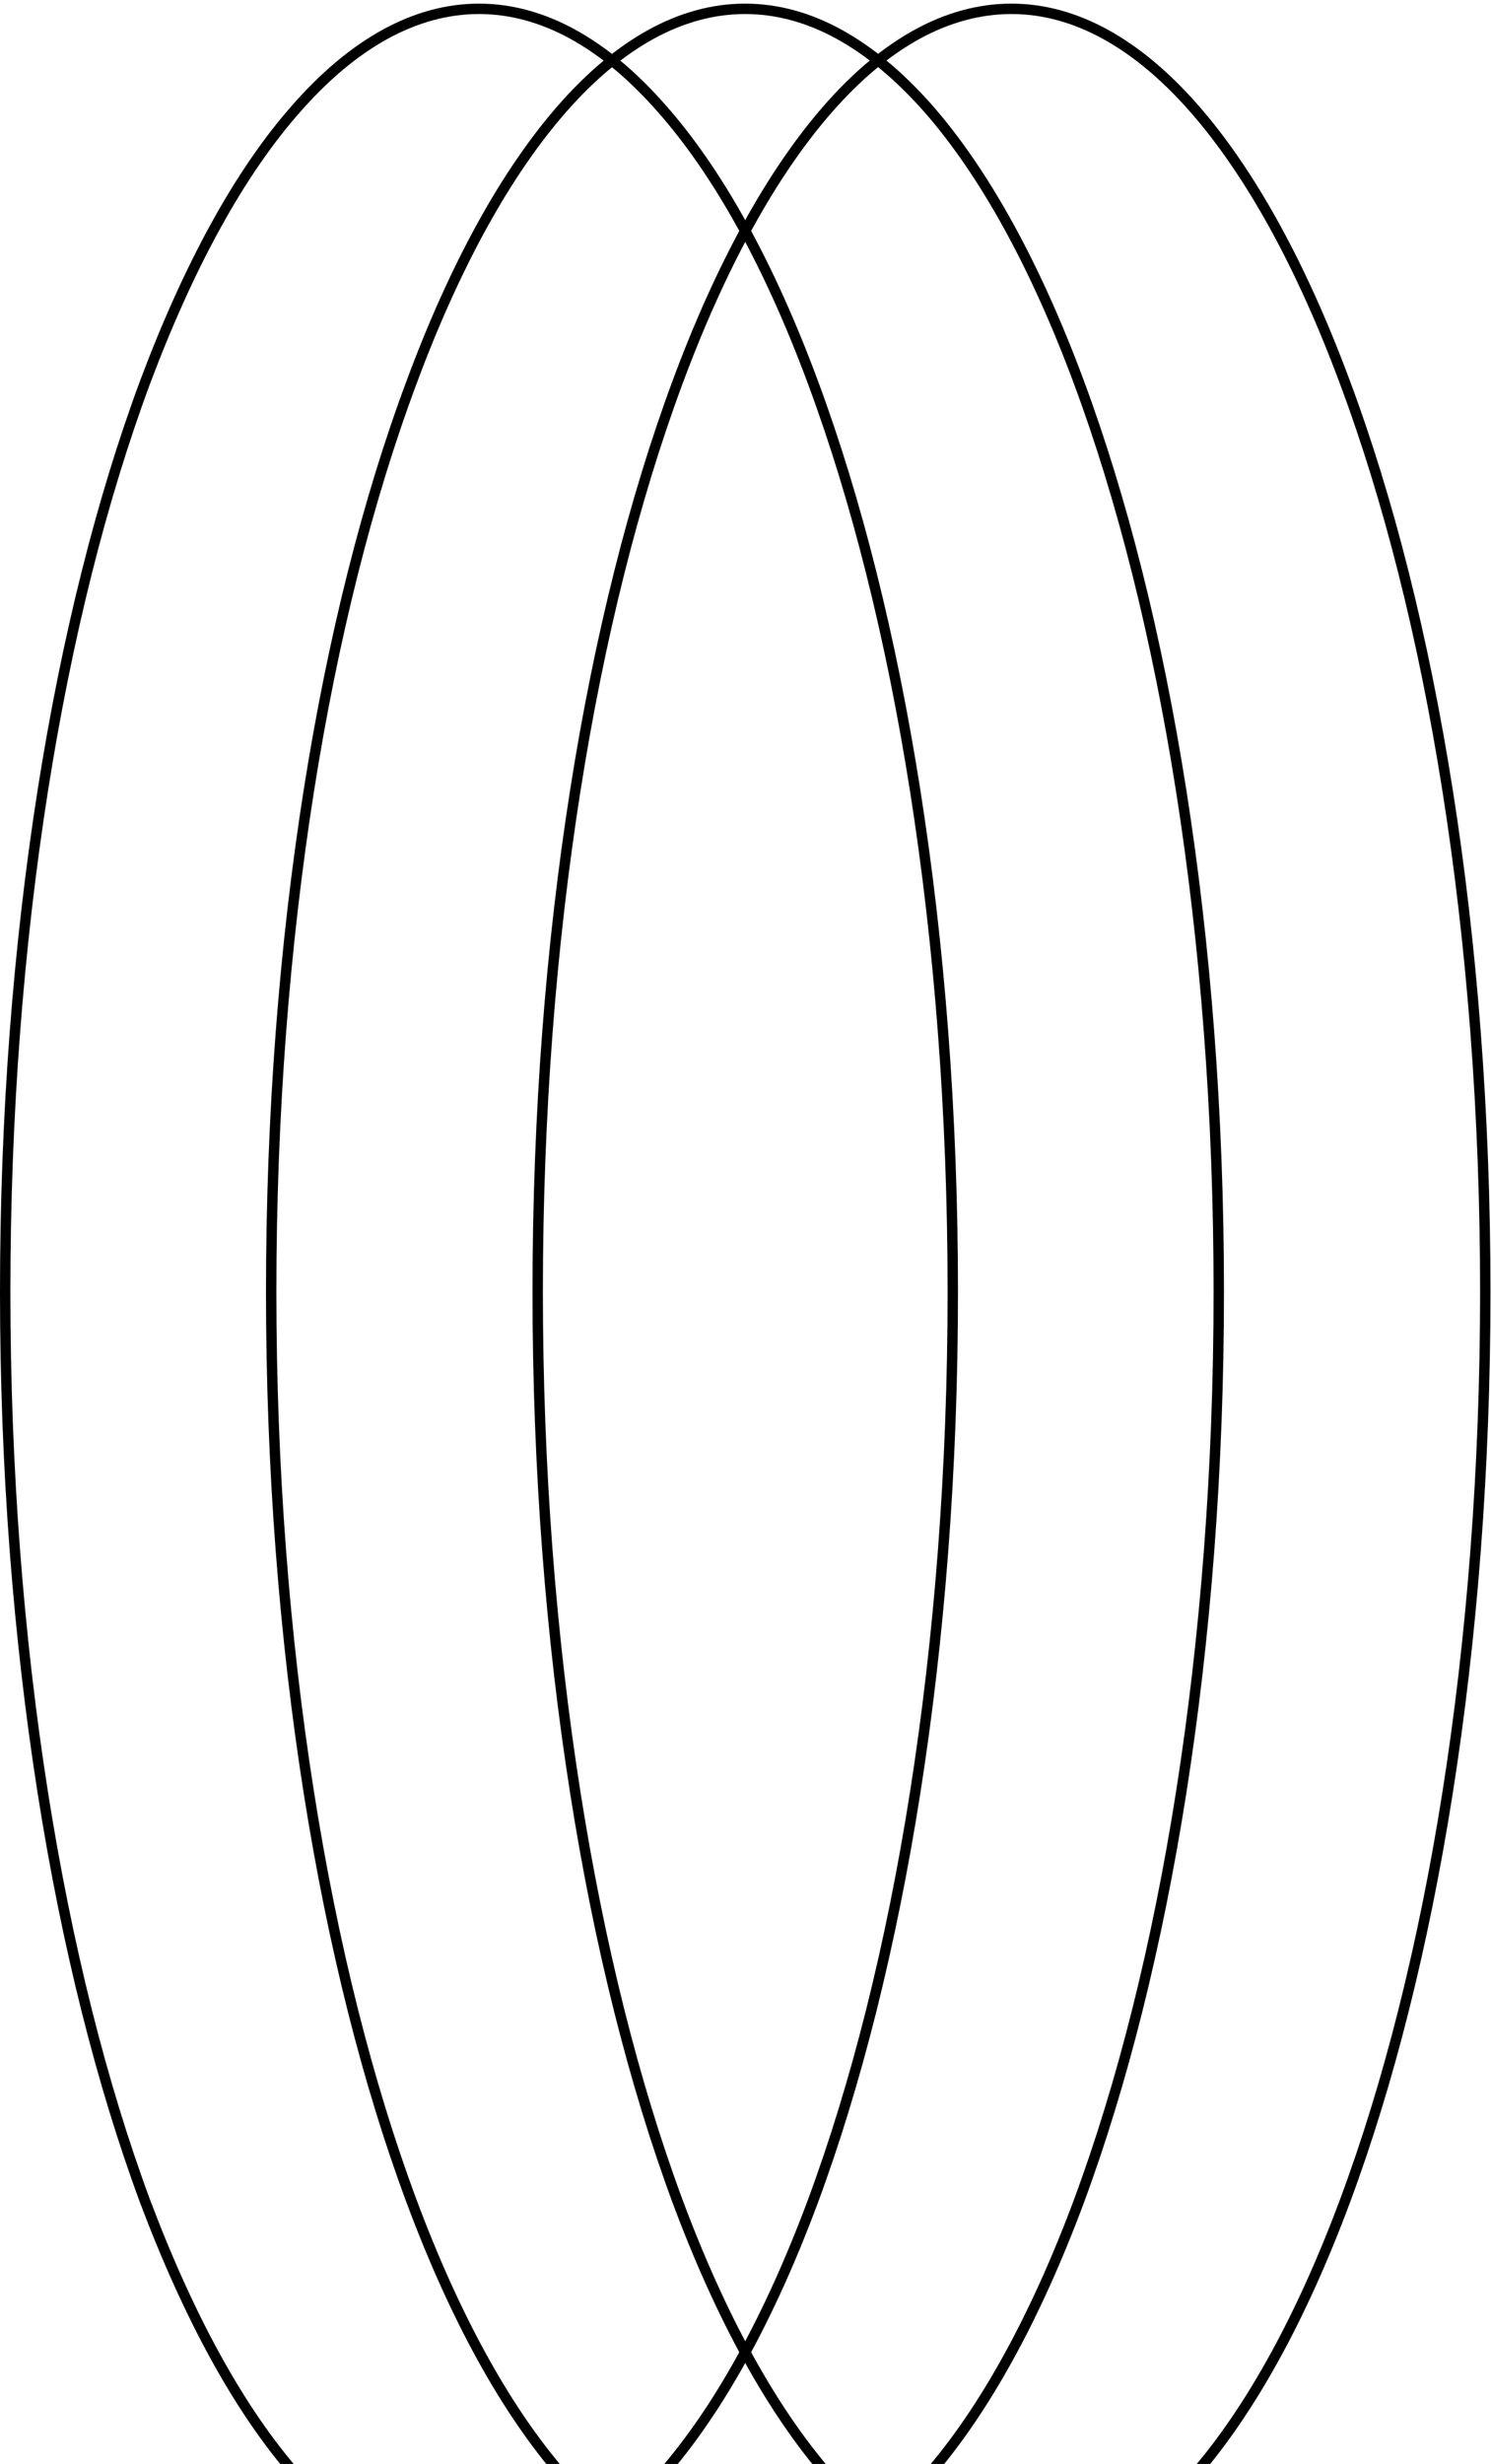
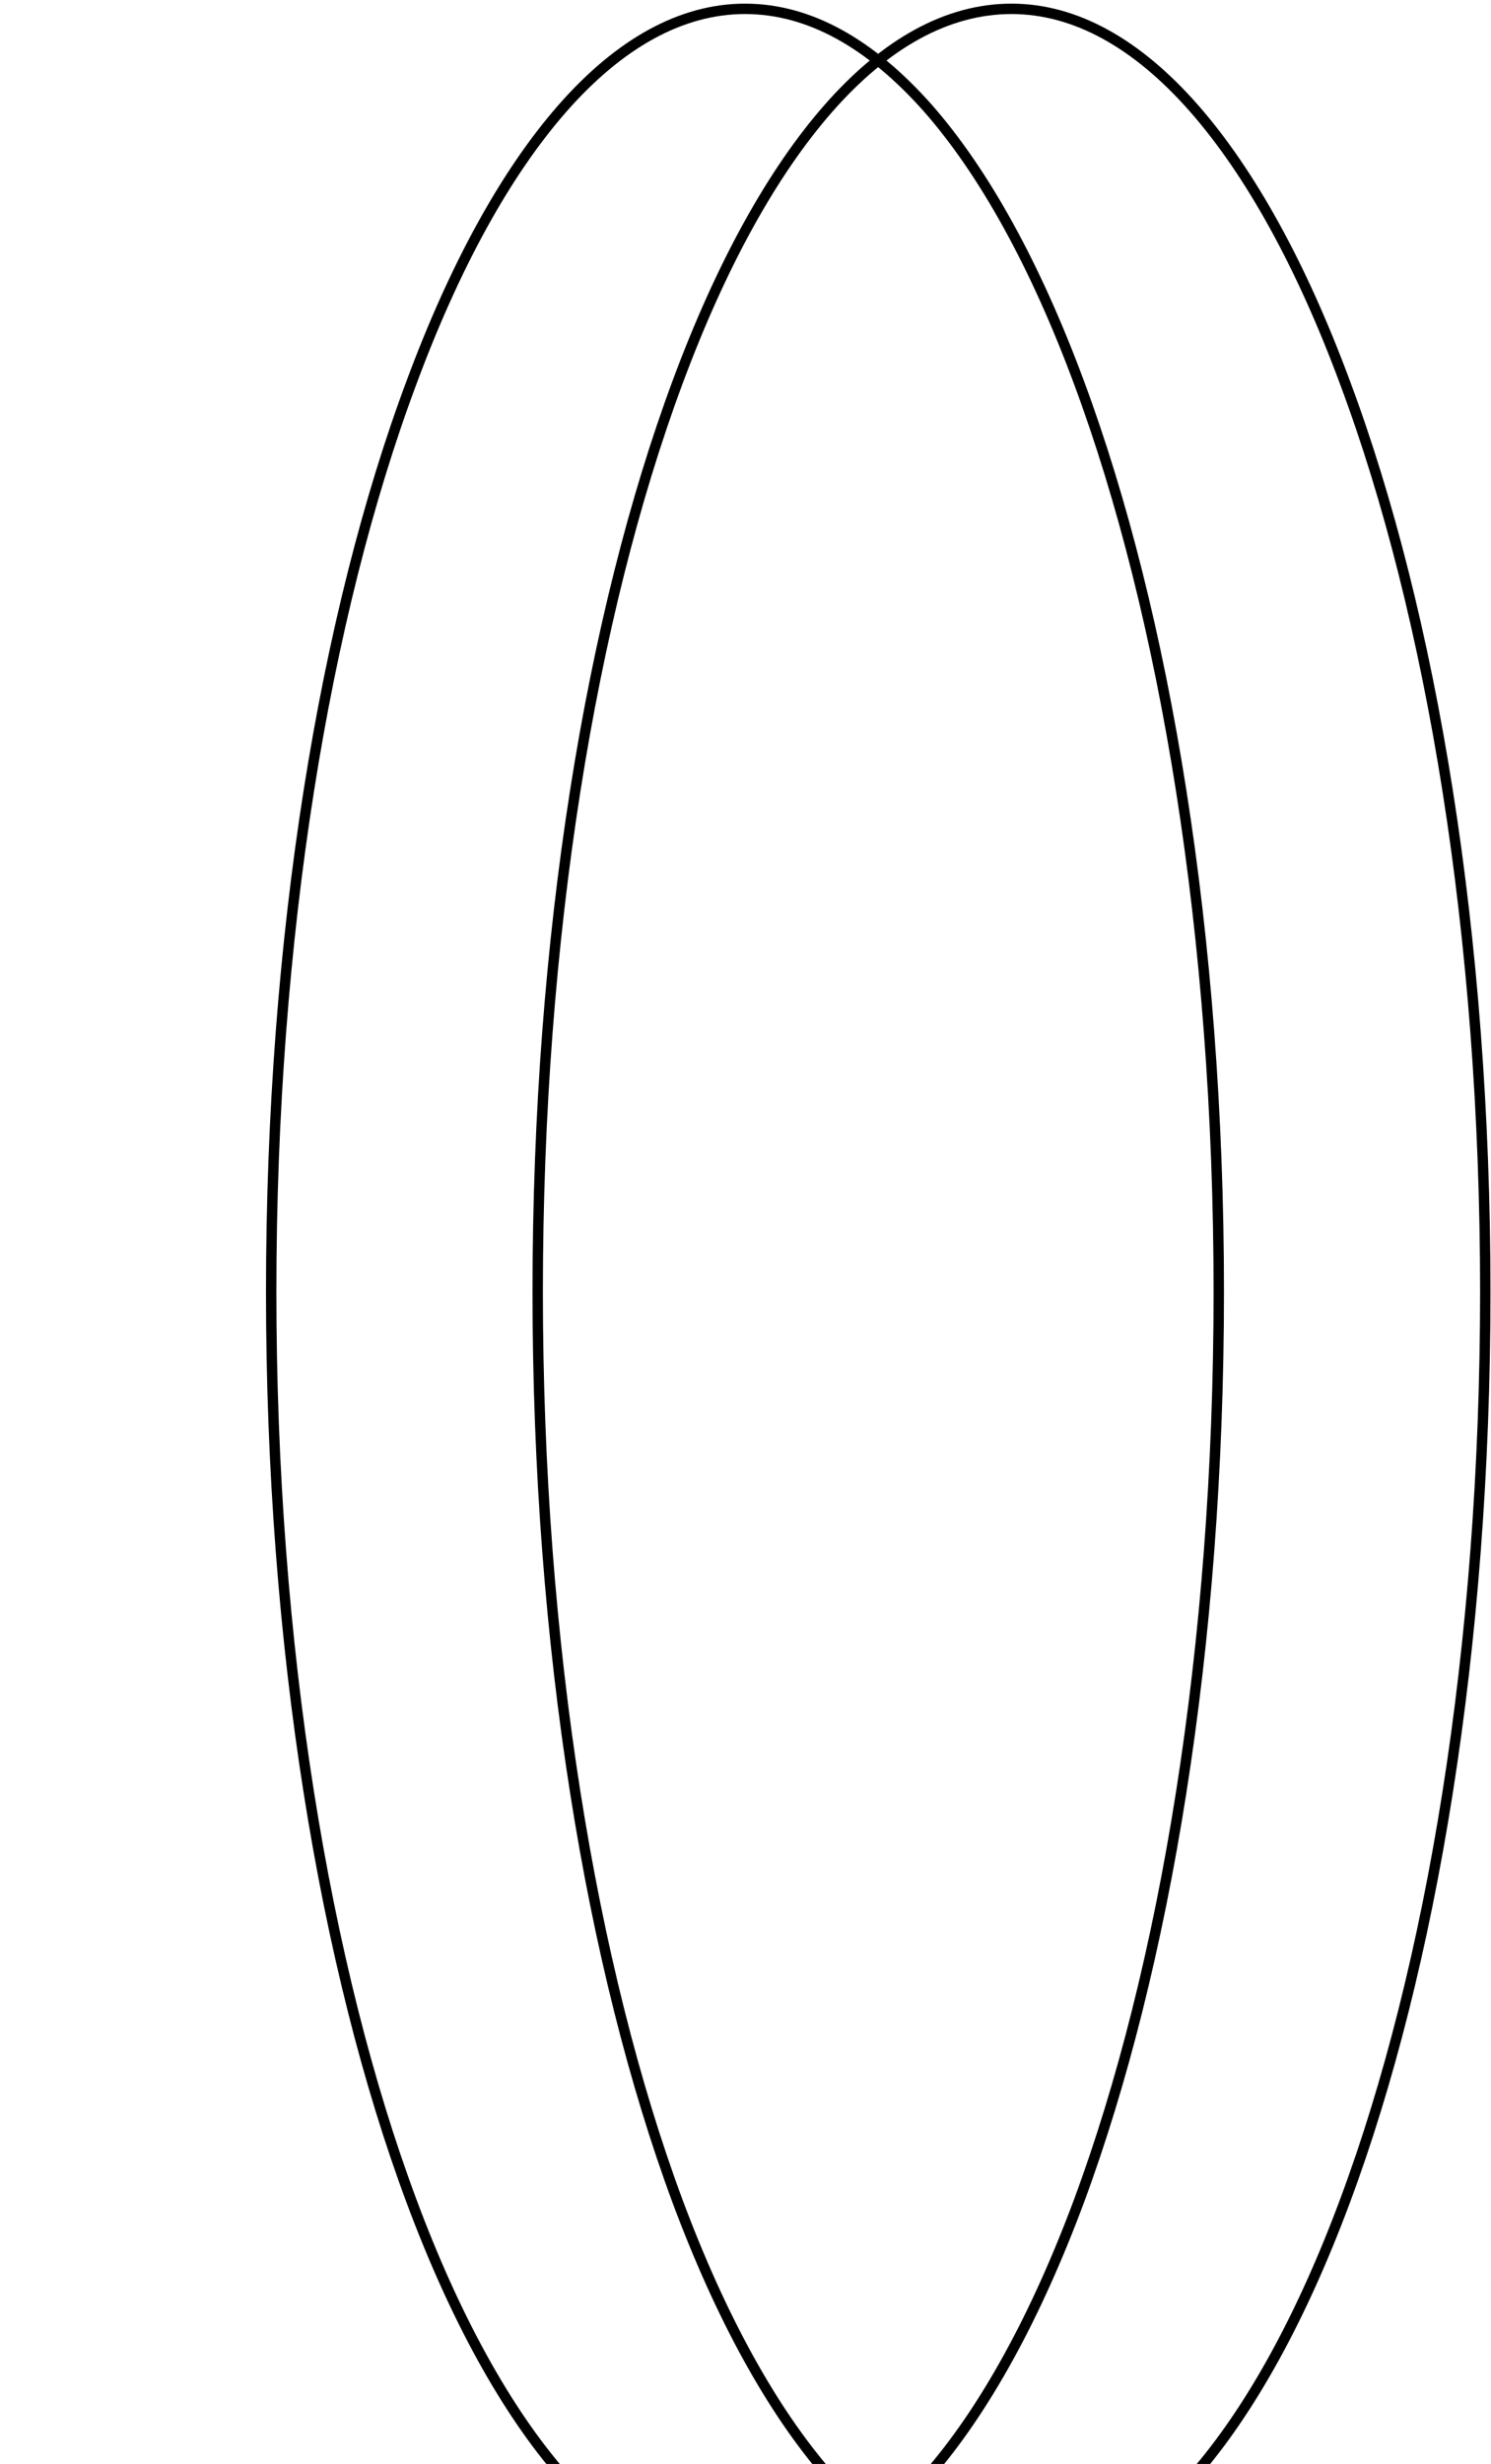
<svg xmlns="http://www.w3.org/2000/svg" version="1.2" viewBox="0 0 287 474" width="287" height="474">
  <title>Group 1707483666</title>
  <style> .s0 { fill: none;stroke: #000000;stroke-width: 2 } </style>
-   <path class="s0" d="m92.2 1.7c12.3 0 24.2 6.7 35.1 19.1 11 12.4 20.9 30.4 29.2 52.8 16.6 44.7 26.9 106.5 26.9 174.9 0 68.3-10.3 130.1-26.9 174.9-8.3 22.3-18.2 40.3-29.2 52.8-10.9 12.4-22.8 19.1-35.1 19.1-12.3 0-24.2-6.7-35.1-19.1-11-12.5-20.8-30.5-29.2-52.8-16.6-44.8-26.9-106.6-26.9-174.9 0-68.4 10.3-130.2 26.9-174.9 8.4-22.4 18.2-40.4 29.2-52.8 10.9-12.4 22.8-19.1 35.1-19.1z" />
  <path class="s0" d="m143.4 1.7c12.4 0 24.2 6.7 35.2 19.1 10.9 12.4 20.8 30.4 29.1 52.8 16.6 44.7 26.9 106.5 26.9 174.9 0 68.3-10.3 130.1-26.9 174.9-8.3 22.3-18.2 40.3-29.1 52.8-11 12.4-22.8 19.1-35.2 19.1-12.3 0-24.2-6.7-35.1-19.1-10.9-12.5-20.8-30.5-29.1-52.8-16.7-44.8-27-106.6-27-174.9 0-68.4 10.3-130.2 27-174.9 8.3-22.4 18.2-40.4 29.1-52.8 10.9-12.4 22.8-19.1 35.1-19.1z" />
  <path class="s0" d="m194.7 1.7c12.3 0 24.2 6.7 35.1 19.1 10.9 12.4 20.8 30.4 29.1 52.8 16.7 44.7 27 106.5 27 174.9 0 68.3-10.3 130.1-27 174.9-8.3 22.3-18.2 40.3-29.1 52.8-10.9 12.4-22.8 19.1-35.1 19.1-12.4 0-24.3-6.7-35.2-19.1-10.9-12.5-20.8-30.5-29.1-52.8-16.6-44.8-26.9-106.6-26.9-174.9 0-68.4 10.3-130.2 26.9-174.9 8.3-22.4 18.2-40.4 29.1-52.8 10.9-12.4 22.8-19.1 35.2-19.1z" />
</svg>